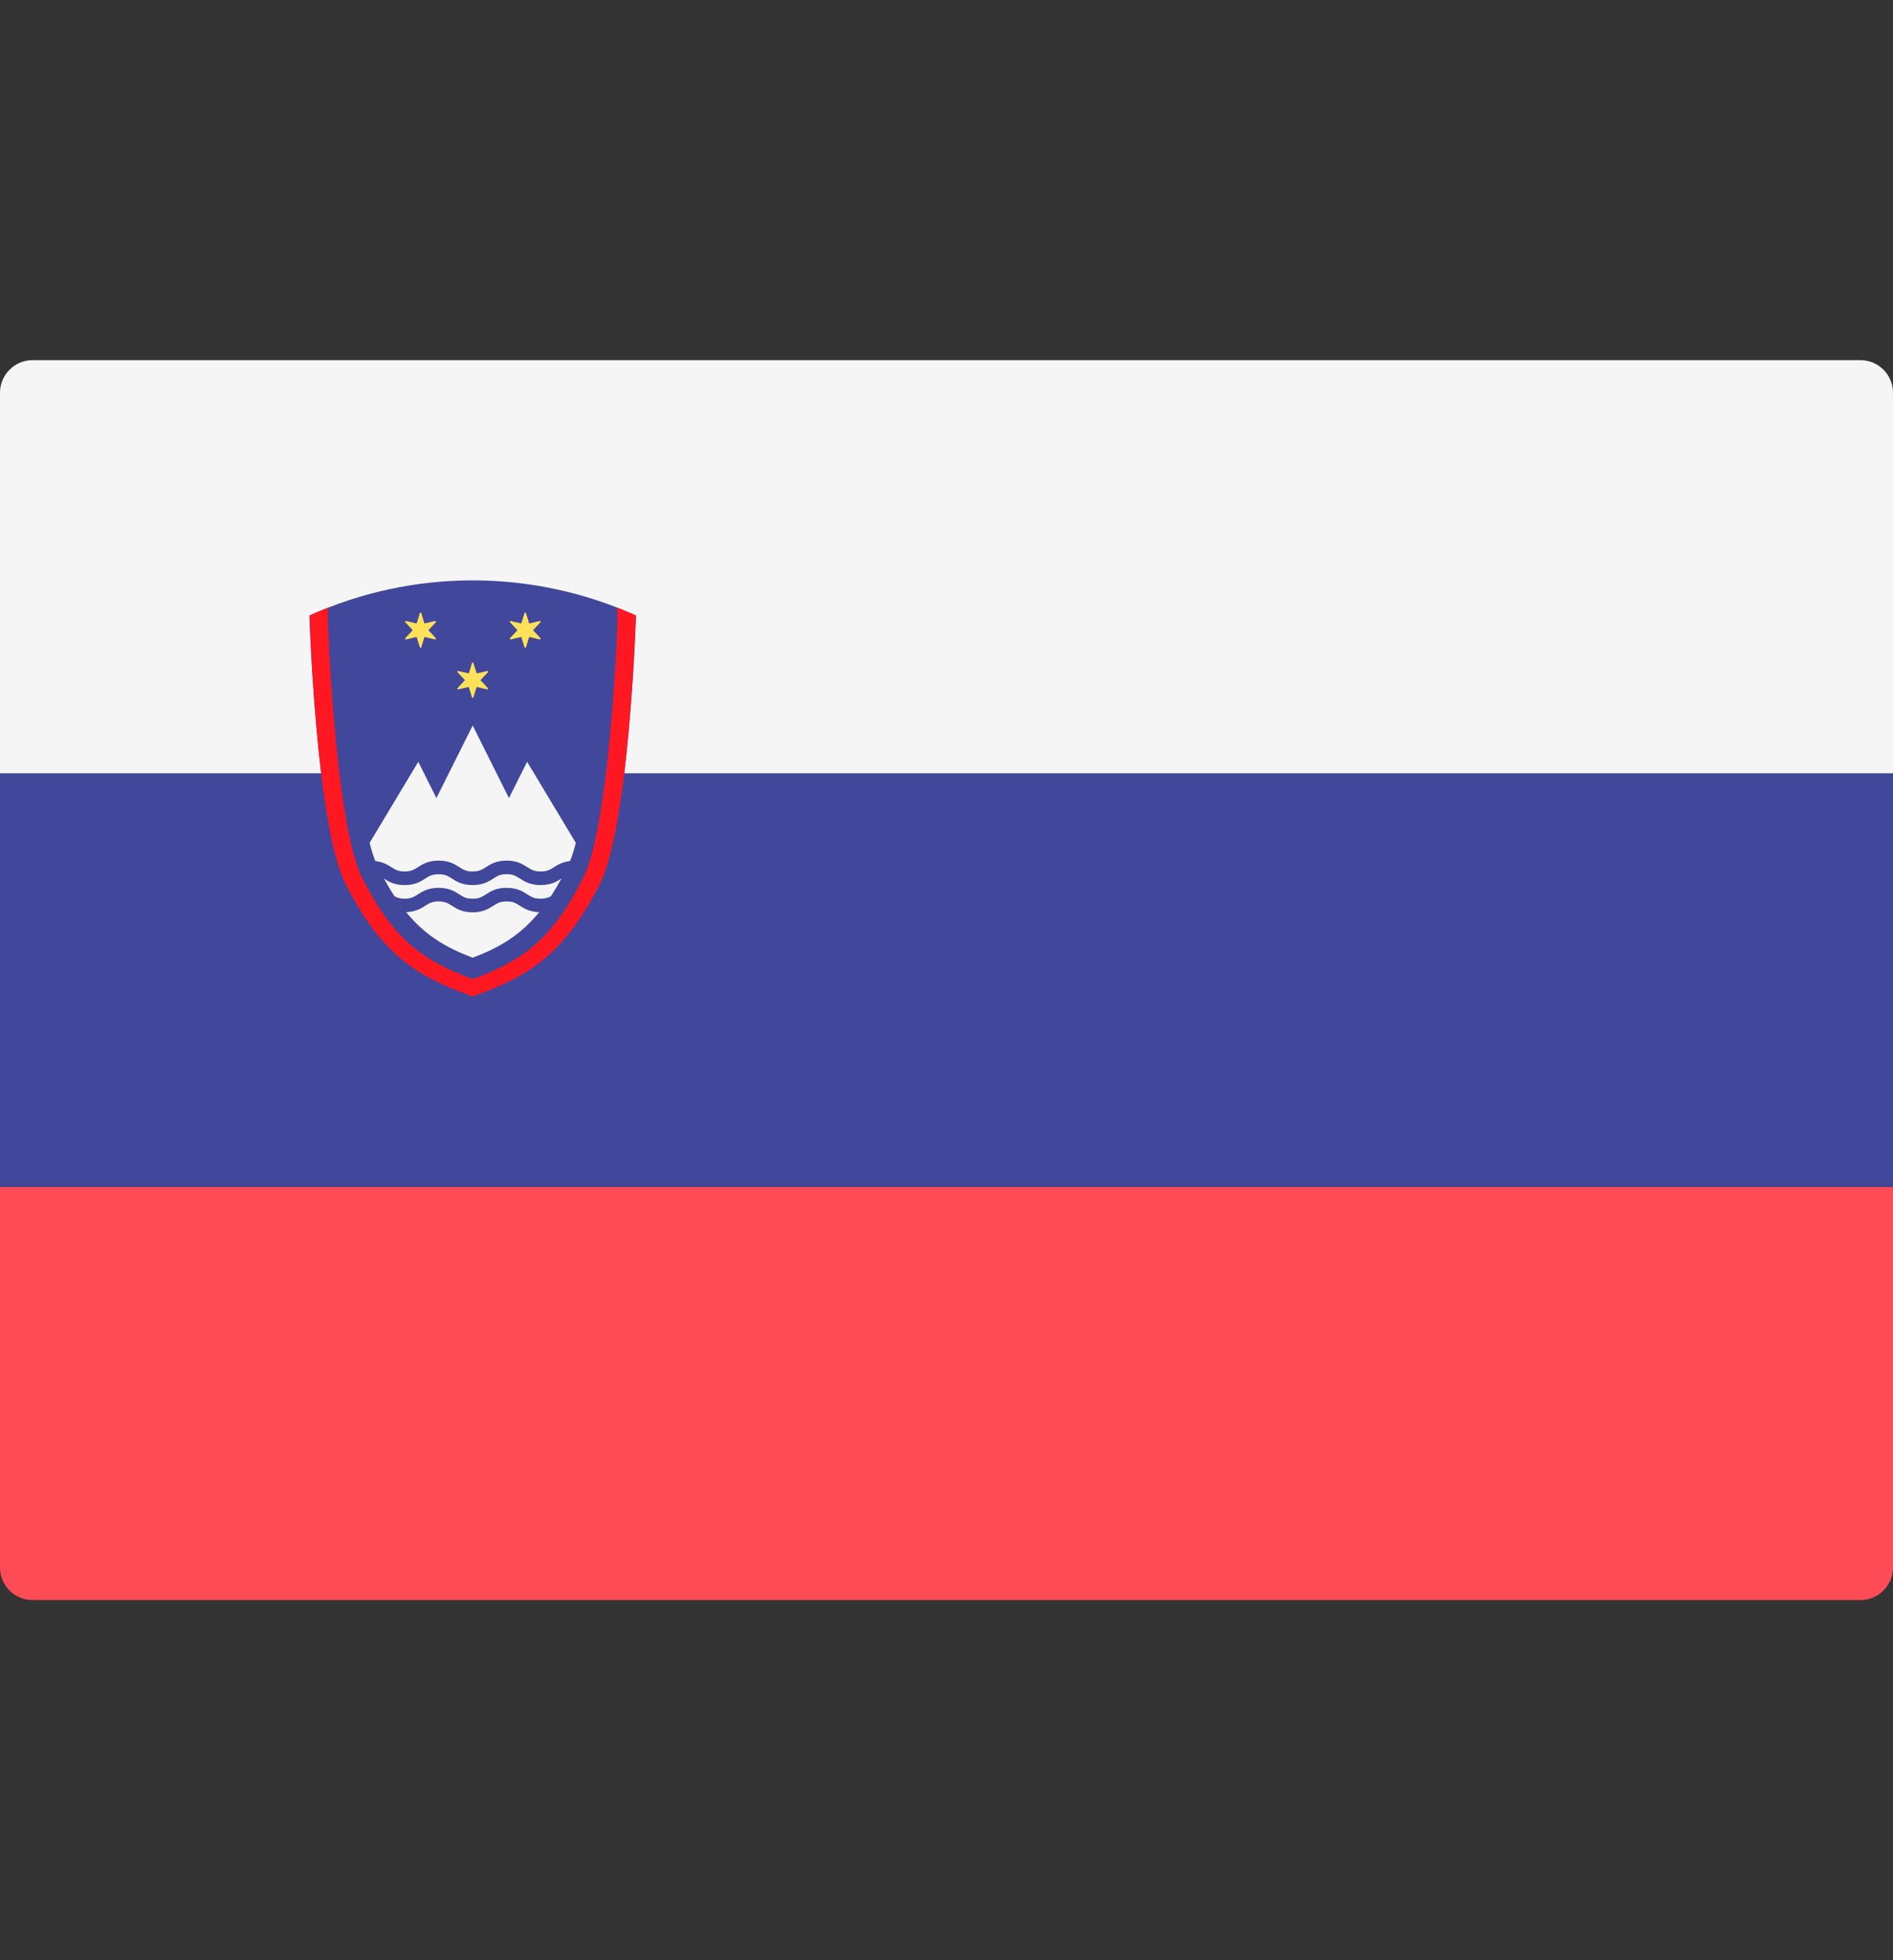
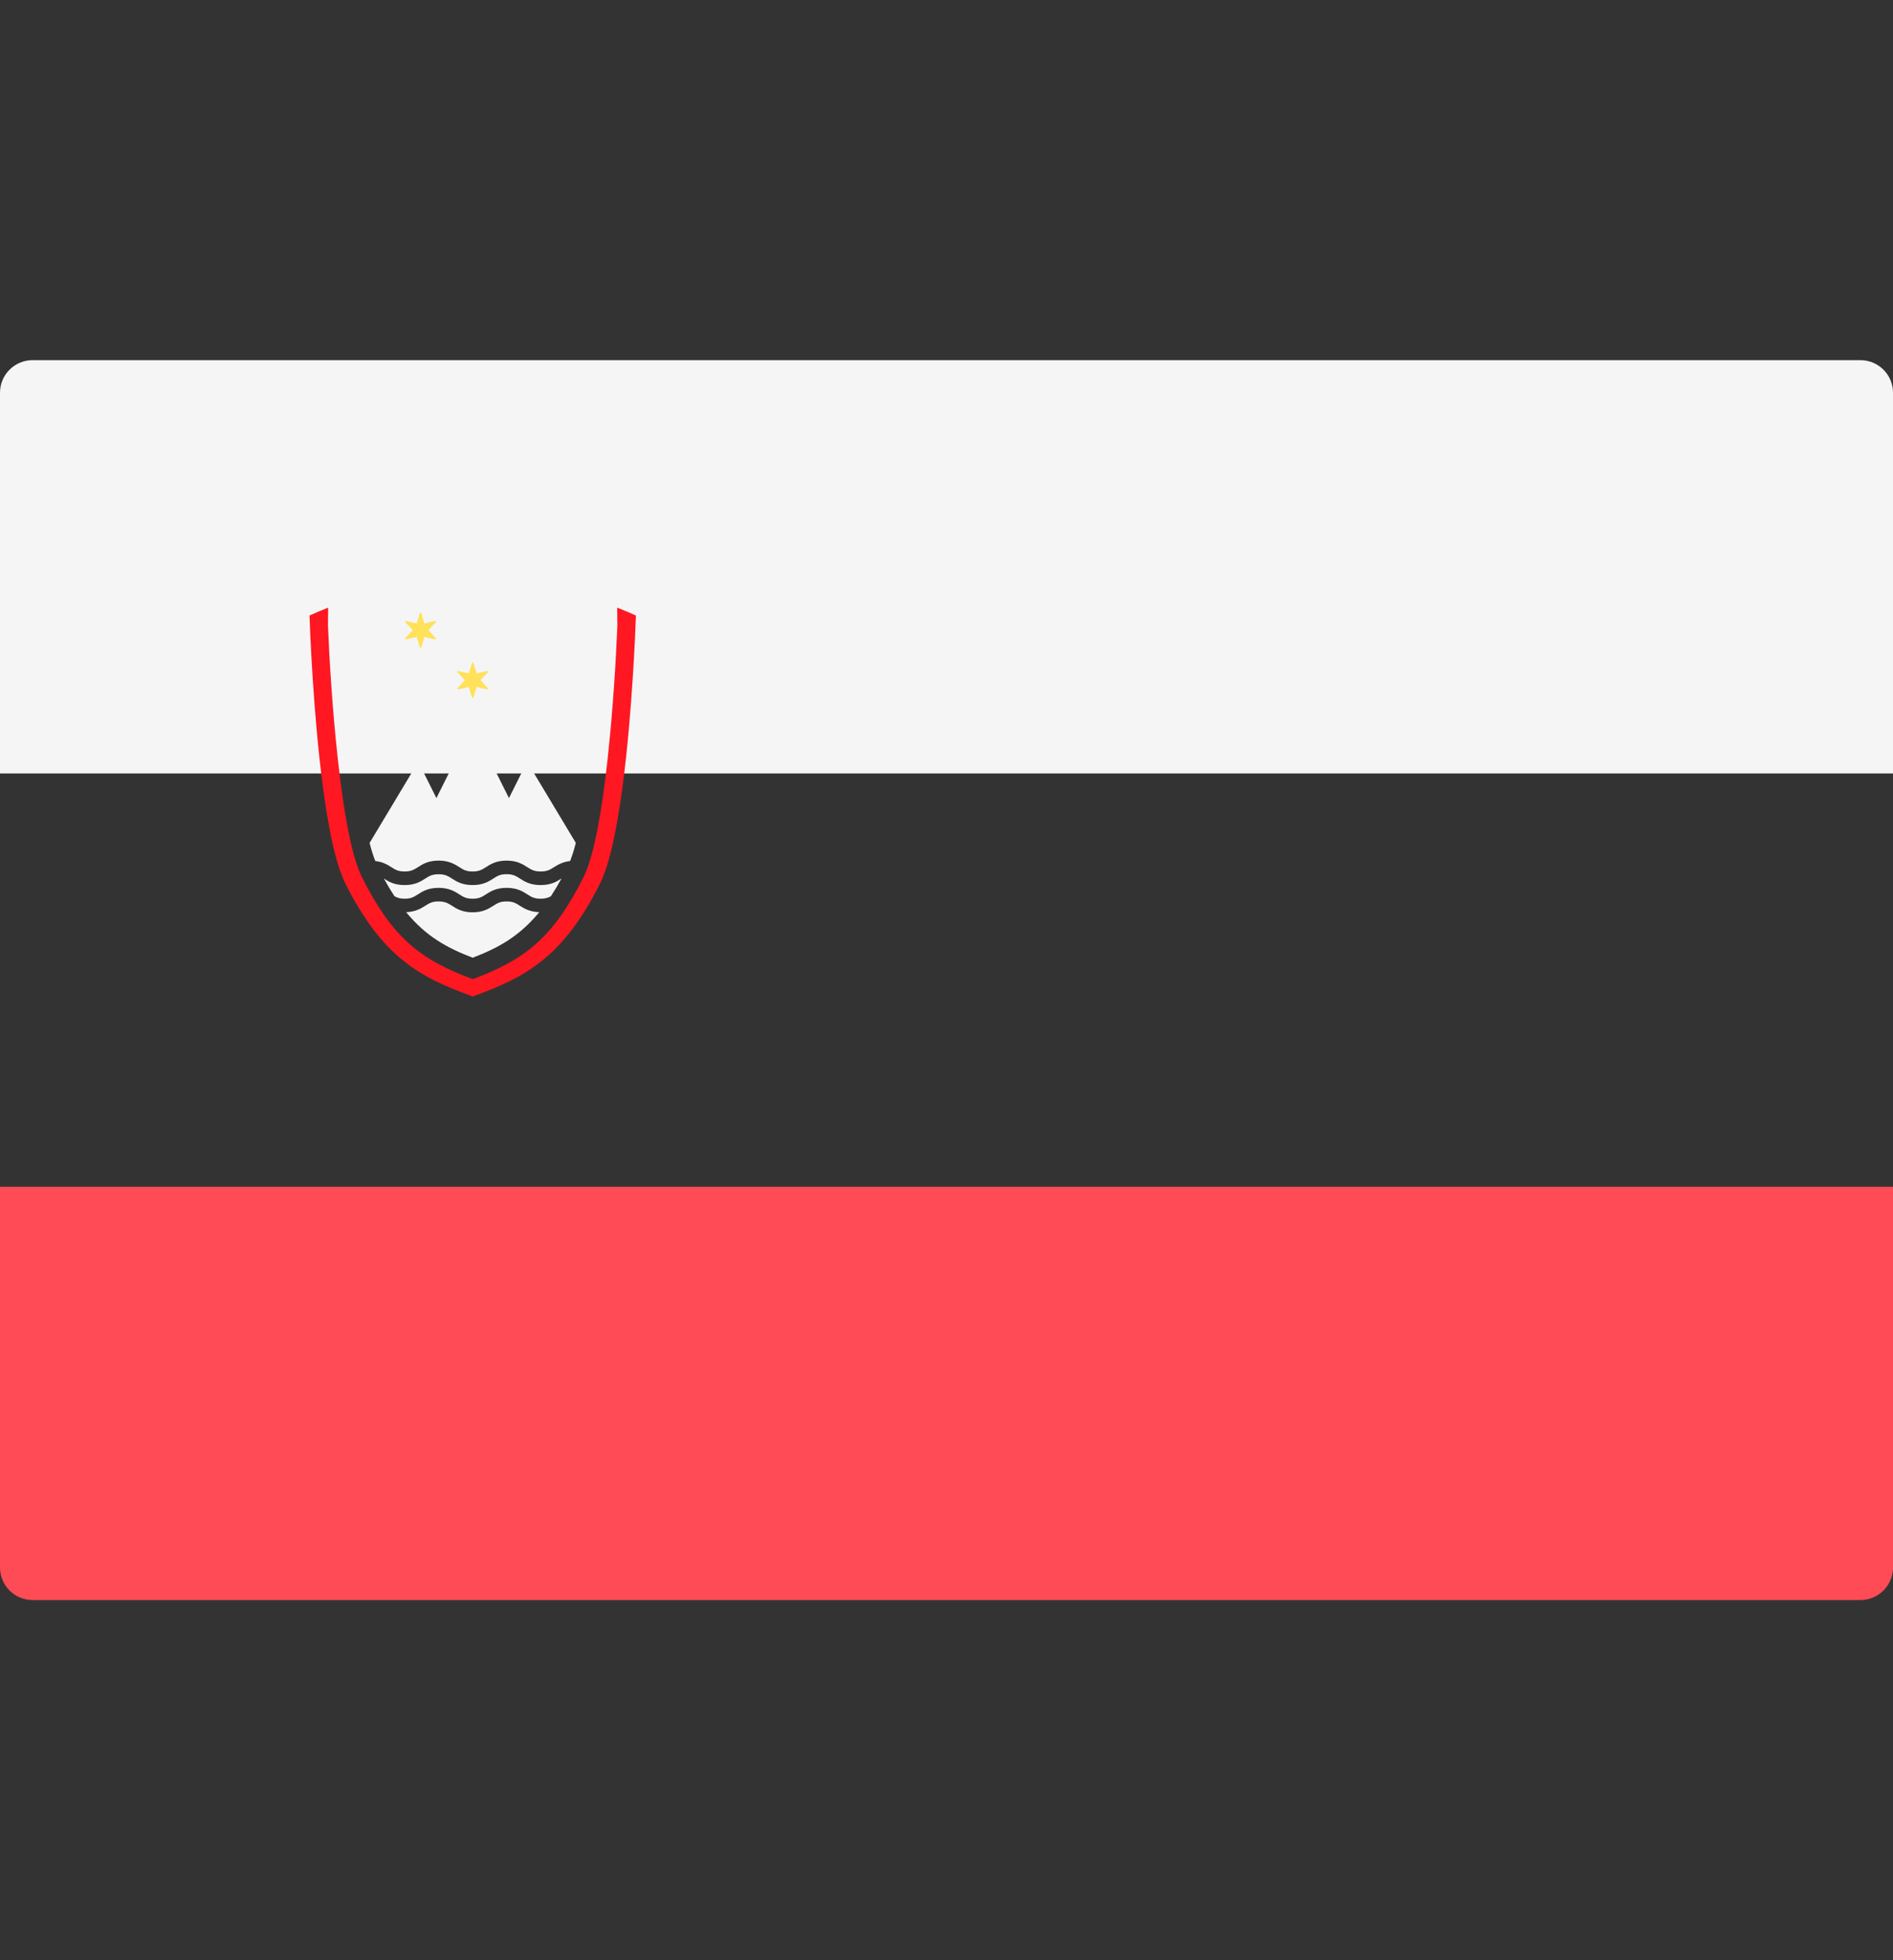
<svg xmlns="http://www.w3.org/2000/svg" width="28" height="29" viewBox="0 0 28 29" fill="none">
  <rect x="0" y="0" width="28" height="29" fill="#333333" stroke="none" />
  <path d="M28 11.443H0V5.81C0 5.544 0.216 5.328 0.483 5.328H27.517C27.784 5.328 28 5.544 28 5.81L28 11.443Z" fill="#F5F5F5" />
  <path d="M27.517 23.672H0.483C0.216 23.672 0 23.456 0 23.19V17.558H28V23.19C28 23.456 27.784 23.672 27.517 23.672Z" fill="#FF4B55" />
-   <path d="M28 11.443H0V17.557H28V11.443Z" fill="#41479B" />
-   <path d="M9.407 9.106C9.407 9.106 9.31 12.203 8.875 13.073C8.337 14.142 7.796 14.453 6.992 14.742C6.187 14.453 5.647 14.142 5.109 13.073C4.674 12.203 4.577 9.107 4.577 9.106C6.112 8.413 7.872 8.413 9.407 9.106Z" fill="#41479B" />
  <path d="M7.691 13.401C7.632 13.363 7.59 13.336 7.493 13.336C7.397 13.336 7.355 13.363 7.296 13.401C7.229 13.443 7.145 13.497 6.99 13.497C6.835 13.497 6.752 13.443 6.685 13.4C6.626 13.363 6.584 13.336 6.487 13.336C6.391 13.336 6.349 13.363 6.29 13.4C6.227 13.441 6.147 13.489 6.007 13.495C6.301 13.852 6.608 14.022 6.992 14.169C7.375 14.022 7.682 13.852 7.976 13.495C7.835 13.49 7.755 13.441 7.691 13.401Z" fill="#F5F5F5" />
  <path d="M5.788 12.829C5.846 12.866 5.888 12.893 5.984 12.893C6.081 12.893 6.123 12.866 6.182 12.829C6.249 12.786 6.332 12.732 6.487 12.732C6.642 12.732 6.726 12.786 6.793 12.828C6.852 12.866 6.894 12.893 6.99 12.893C7.087 12.893 7.129 12.866 7.188 12.829C7.255 12.786 7.338 12.732 7.493 12.732C7.649 12.732 7.732 12.786 7.799 12.829C7.858 12.866 7.901 12.893 7.997 12.893C8.094 12.893 8.136 12.866 8.195 12.829C8.251 12.793 8.321 12.752 8.433 12.738C8.462 12.662 8.491 12.575 8.517 12.47L7.797 11.27L7.528 11.807L6.992 10.733L6.455 11.807L6.187 11.27L5.467 12.47C5.493 12.575 5.521 12.662 5.551 12.738C5.662 12.751 5.732 12.793 5.788 12.829Z" fill="#F5F5F5" />
  <path d="M8.303 12.998C8.236 13.041 8.153 13.094 7.997 13.094C7.842 13.094 7.758 13.041 7.691 12.998C7.632 12.96 7.59 12.933 7.493 12.933C7.397 12.933 7.355 12.96 7.296 12.998C7.229 13.041 7.145 13.094 6.99 13.094C6.835 13.094 6.752 13.041 6.685 12.998C6.626 12.96 6.584 12.934 6.487 12.934C6.391 12.934 6.349 12.96 6.29 12.998C6.223 13.041 6.14 13.094 5.984 13.094C5.829 13.094 5.746 13.041 5.679 12.998C5.679 12.998 5.679 12.998 5.678 12.997C5.731 13.093 5.783 13.181 5.836 13.26C5.875 13.281 5.916 13.296 5.984 13.296C6.081 13.296 6.123 13.269 6.182 13.231C6.249 13.188 6.332 13.135 6.487 13.135C6.642 13.135 6.726 13.188 6.793 13.231C6.852 13.269 6.894 13.296 6.99 13.296C7.087 13.296 7.129 13.269 7.188 13.231C7.255 13.188 7.338 13.135 7.493 13.135C7.649 13.135 7.732 13.188 7.799 13.231C7.858 13.269 7.901 13.296 7.997 13.296C8.067 13.296 8.108 13.281 8.148 13.26C8.2 13.18 8.253 13.092 8.305 12.997C8.305 12.997 8.304 12.998 8.303 12.998Z" fill="#F5F5F5" />
  <path d="M7.003 9.809L7.05 9.963L7.206 9.927C7.217 9.924 7.224 9.937 7.217 9.945L7.107 10.063L7.217 10.181C7.224 10.189 7.217 10.201 7.206 10.199L7.05 10.163L7.003 10.317C6.999 10.327 6.985 10.327 6.981 10.317L6.934 10.163L6.777 10.199C6.767 10.201 6.759 10.188 6.767 10.181L6.877 10.063L6.767 9.945C6.759 9.937 6.767 9.924 6.777 9.927L6.934 9.963L6.981 9.809C6.985 9.799 6.999 9.799 7.003 9.809Z" fill="#FFE15A" />
  <path d="M6.231 9.07L6.278 9.224L6.435 9.187C6.446 9.185 6.453 9.198 6.446 9.206L6.336 9.323L6.446 9.441C6.453 9.449 6.446 9.462 6.435 9.46L6.278 9.423L6.231 9.577C6.228 9.588 6.213 9.588 6.21 9.577L6.163 9.423L6.006 9.46C5.995 9.462 5.988 9.449 5.995 9.441L6.105 9.323L5.995 9.206C5.988 9.198 5.995 9.185 6.006 9.187L6.163 9.224L6.21 9.07C6.213 9.059 6.228 9.059 6.231 9.07Z" fill="#FFE15A" />
-   <path d="M7.78 9.07L7.827 9.224L7.983 9.187C7.994 9.185 8.001 9.198 7.994 9.206L7.884 9.323L7.994 9.441C8.001 9.449 7.994 9.462 7.983 9.46L7.827 9.423L7.78 9.577C7.776 9.588 7.762 9.588 7.758 9.577L7.711 9.423L7.555 9.46C7.544 9.462 7.536 9.449 7.544 9.441L7.654 9.323L7.544 9.206C7.536 9.198 7.544 9.185 7.555 9.187L7.711 9.224L7.758 9.07C7.762 9.059 7.776 9.059 7.78 9.07Z" fill="#FFE15A" />
  <path d="M9.129 8.99C9.131 9.075 9.132 9.162 9.132 9.255C9.093 10.223 8.949 12.331 8.636 12.966C8.173 13.896 7.745 14.203 6.992 14.486C6.238 14.203 5.811 13.896 5.349 12.967C5.034 12.33 4.888 10.185 4.851 9.255C4.851 9.162 4.853 9.076 4.854 8.99C4.761 9.026 4.669 9.065 4.578 9.106C4.584 9.294 4.631 10.527 4.772 11.612C4.851 12.217 4.96 12.775 5.109 13.073C5.647 14.142 6.187 14.454 6.992 14.742C7.797 14.453 8.337 14.142 8.875 13.073C9.024 12.775 9.133 12.217 9.212 11.612C9.353 10.527 9.4 9.294 9.406 9.106C9.315 9.065 9.222 9.026 9.129 8.99Z" fill="#FF1722" />
</svg>